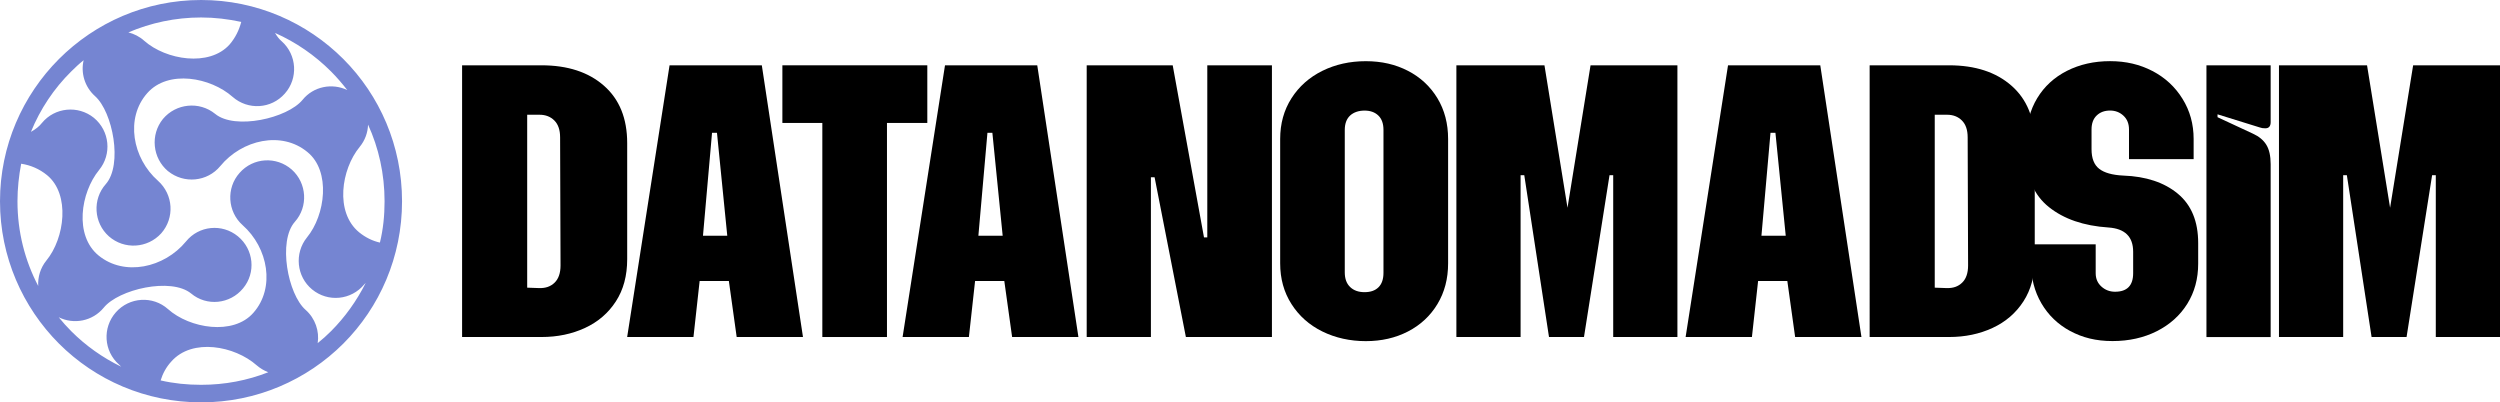
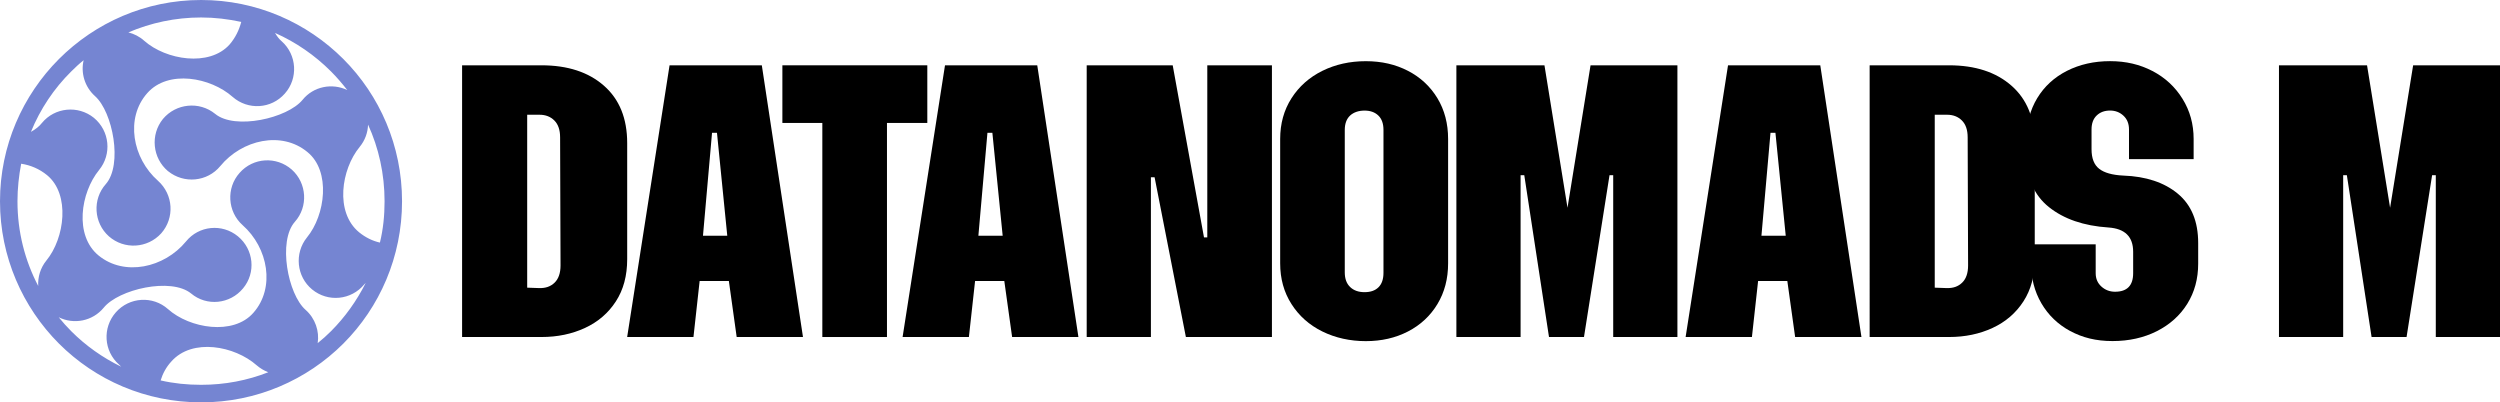
<svg xmlns="http://www.w3.org/2000/svg" id="Layer_2" data-name="Layer 2" viewBox="0 0 703.97 113.29">
  <defs>
    <style> .cls-1 { fill: #7585d2; fill-rule: evenodd; } </style>
  </defs>
  <g id="Layer_1-2" data-name="Layer 1">
    <path class="cls-1" d="M56.64,0c15.62,0,29.79,6.37,40.04,16.62,10.24,10.25,16.53,24.43,16.53,40.06s-6.29,29.82-16.53,40.07c-10.25,10.24-24.42,16.55-40.04,16.55s-29.8-6.31-40.04-16.55C6.37,86.5,0,72.31,0,56.68S6.37,26.87,16.6,16.62C26.85,6.37,41.02,0,56.64,0h0ZM47.32,48.21c-4.39-3.68-5.05-10.25-1.44-14.71,3.67-4.39,10.24-5.06,14.7-1.44,5.57,4.6,20.34,1.25,24.61-3.94,3.08-3.81,8.34-4.8,12.6-2.76-1.44-1.84-2.95-3.61-4.6-5.26-4.53-4.53-9.84-8.21-15.75-10.83.59.99,1.18,1.77,1.9,2.37,4.28,3.81,4.67,10.44.86,14.71-3.81,4.34-10.37,4.73-14.71.92-6.16-5.46-18.11-7.75-24.02-1.05-6.24,7.02-4.2,18.32,3.02,24.69,4.33,3.88,4.73,10.44.92,14.78-3.87,4.27-10.43,4.66-14.76.85-4.27-3.81-4.66-10.44-.85-14.71,4.79-5.45,1.96-20.29-3.03-24.75-2.95-2.63-4.06-6.58-3.22-10.12-1.24.98-2.36,2.04-3.48,3.15-4.86,4.8-8.73,10.58-11.36,17.02,1.31-.72,2.37-1.57,3.09-2.5,3.61-4.4,10.17-5.06,14.64-1.45,4.46,3.68,5.11,10.25,1.44,14.72-5.18,6.37-7.02,18.39-.13,24.04,7.29,5.97,18.51,3.48,24.62-3.94,3.61-4.47,10.17-5.12,14.63-1.45,4.47,3.68,5.12,10.24,1.44,14.65-3.67,4.46-10.24,5.12-14.63,1.44-5.65-4.6-20.42-1.18-24.61,4.01-3.15,3.81-8.4,4.79-12.66,2.69,1.12,1.38,2.29,2.69,3.54,3.94,4.07,4.07,8.79,7.42,14.05,9.98-.2-.2-.4-.39-.6-.59-4.33-3.81-4.72-10.38-.92-14.71,3.81-4.34,10.44-4.73,14.7-.92,6.1,5.45,18.39,7.49,24.03,1.05,6.23-7.03,4.19-18.33-3.03-24.7-4.26-3.81-4.66-10.44-.84-14.71,3.81-4.34,10.37-4.73,14.7-.92,4.26,3.81,4.67,10.44.85,14.71-4.79,5.45-1.97,20.36,3.01,24.76,2.77,2.43,3.94,6.04,3.43,9.39,1.31-1.05,2.56-2.17,3.74-3.35,3.94-3.94,7.23-8.54,9.78-13.6-.13.13-.26.27-.39.39-3.68,4.47-10.23,5.12-14.7,1.44-4.39-3.61-5.05-10.18-1.45-14.64,5.19-6.31,6.77-18.66.14-24.04-7.28-6.05-18.44-3.48-24.54,3.94-3.68,4.46-10.24,5.05-14.71,1.44h0ZM103.64,35.07c-.06,2.24-.85,4.47-2.37,6.31-5.18,6.3-7.02,18.39-.14,24.04,1.78,1.44,3.75,2.42,5.85,2.89.92-3.74,1.31-7.62,1.31-11.63,0-7.68-1.64-15.03-4.66-21.61h0ZM67.93,6.17c-3.68-.79-7.42-1.25-11.29-1.25-7.29,0-14.18,1.51-20.49,4.2,1.58.4,3.16,1.18,4.47,2.37,6.1,5.39,18.31,7.42,24.02,1.05,1.64-1.9,2.69-4.07,3.29-6.37h0ZM5.96,46.11c-.65,3.42-1.04,6.96-1.04,10.57,0,8.61,2.09,16.68,5.84,23.84-.13-2.49.59-5.05,2.3-7.16,5.18-6.3,6.76-18.65.19-24.04-2.17-1.77-4.66-2.82-7.29-3.22h0ZM45.22,107.12c3.67.85,7.48,1.24,11.42,1.24,6.7,0,13.06-1.24,18.9-3.54-1.18-.46-2.3-1.12-3.28-1.97-6.17-5.44-18.12-7.75-24.02-1.05-1.45,1.57-2.43,3.42-3.01,5.32h0Z" />
    <g>
      <path d="M130.13,18.39h22.37c7.34,0,13.2,1.91,17.56,5.74,4.37,3.83,6.55,9.22,6.55,16.17v32.69c0,4.64-1.06,8.6-3.19,11.88-2.13,3.29-5.03,5.78-8.7,7.48-3.67,1.7-7.75,2.55-12.23,2.55h-22.37V18.39ZM151.81,81.11c1.78.08,3.23-.42,4.35-1.51,1.12-1.08,1.68-2.7,1.68-4.87l-.12-36.05c0-2.09-.54-3.67-1.62-4.75-1.08-1.08-2.47-1.62-4.17-1.62h-3.48v48.69l3.36.12Z" />
      <path d="M188.55,18.39h25.97l11.59,76.51h-18.67l-2.2-15.77h-8.23l-1.74,15.77h-18.67l11.94-76.51ZM204.79,66.38l-2.9-28.98h-1.39l-2.55,28.98h6.84Z" />
      <path d="M231.56,34.62h-11.25v-16.23h40.81v16.23h-11.36v60.28h-18.2v-60.28Z" />
      <path d="M266.11,18.39h25.97l11.59,76.51h-18.67l-2.2-15.77h-8.23l-1.74,15.77h-18.67l11.94-76.51ZM282.34,66.38l-2.9-28.98h-1.39l-2.55,28.98h6.84Z" />
      <path d="M305.99,18.39h24.23l8.81,48.46h.93V18.39h18.2v76.51h-24.23l-8.81-44.98h-1.04v44.98h-18.08V18.39Z" />
      <path d="M372.36,93.34c-3.67-1.81-6.57-4.38-8.69-7.71-2.13-3.32-3.19-7.15-3.19-11.48v-35.01c0-4.33,1.06-8.15,3.19-11.48,2.12-3.32,5.02-5.89,8.69-7.71,3.67-1.81,7.75-2.72,12.23-2.72s8.37.91,11.88,2.72c3.52,1.82,6.28,4.39,8.29,7.71,2.01,3.32,3.01,7.15,3.01,11.48v35.01c0,4.33-1,8.15-3.01,11.48-2.01,3.32-4.77,5.89-8.29,7.71-3.52,1.82-7.48,2.72-11.88,2.72s-8.56-.91-12.23-2.72ZM380.18,80.82c1,.97,2.36,1.45,4.06,1.45s3.01-.46,3.94-1.39,1.39-2.28,1.39-4.06v-40.23c0-1.78-.48-3.13-1.45-4.06-.97-.93-2.26-1.39-3.88-1.39s-3.05.46-4.06,1.39c-1,.93-1.51,2.28-1.51,4.06v40.11c0,1.78.5,3.15,1.51,4.12Z" />
      <path d="M410.09,18.39h24.81l6.49,40.11,6.49-40.11h24.46v76.51h-18.08v-45.56h-1.04l-7.19,45.56h-9.85l-6.96-45.56h-1.04v45.56h-18.08V18.39Z" />
      <path d="M486.6,18.39h25.97l11.59,76.51h-18.67l-2.2-15.77h-8.23l-1.74,15.77h-18.67l11.94-76.51ZM502.84,66.38l-2.9-28.98h-1.39l-2.55,28.98h6.84Z" />
      <path d="M526.48,18.39h22.37c7.34,0,13.2,1.91,17.56,5.74,4.37,3.83,6.55,9.22,6.55,16.17v32.69c0,4.64-1.06,8.6-3.19,11.88-2.13,3.29-5.03,5.78-8.7,7.48-3.67,1.7-7.75,2.55-12.23,2.55h-22.37V18.39ZM548.16,81.11c1.78.08,3.23-.42,4.35-1.51,1.12-1.08,1.68-2.7,1.68-4.87l-.12-36.05c0-2.09-.54-3.67-1.62-4.75-1.08-1.08-2.47-1.62-4.17-1.62h-3.48v48.69l3.36.12Z" />
      <path d="M582.94,93.22c-3.48-1.89-6.18-4.5-8.12-7.83-1.93-3.32-2.9-7.07-2.9-11.25v-5.33h18.2v8.12c0,1.55.54,2.8,1.62,3.77,1.08.97,2.36,1.45,3.83,1.45,3.4,0,5.1-1.74,5.1-5.22v-6.03c0-4.25-2.32-6.53-6.96-6.84-6.96-.46-12.54-2.38-16.75-5.74-4.21-3.36-6.32-8.25-6.32-14.67v-4.52c0-4.33,1-8.15,3.01-11.48,2.01-3.32,4.81-5.89,8.4-7.71,3.59-1.81,7.63-2.72,12.12-2.72s8.38.93,11.94,2.78c3.55,1.85,6.38,4.46,8.46,7.83,2.09,3.36,3.13,7.13,3.13,11.3v5.68h-18.2v-8.35c0-1.62-.52-2.92-1.56-3.88-1.04-.97-2.3-1.45-3.77-1.45-1.55,0-2.8.46-3.77,1.39-.97.93-1.45,2.24-1.45,3.94v5.56c0,2.55.71,4.39,2.15,5.51,1.43,1.12,3.69,1.76,6.78,1.91,6.41.23,11.54,1.93,15.36,5.1,3.83,3.17,5.74,7.81,5.74,13.91v5.8c0,4.25-1.03,8.02-3.07,11.3-2.05,3.29-4.91,5.85-8.58,7.71-3.67,1.85-7.83,2.78-12.46,2.78s-8.46-.95-11.94-2.84Z" />
-       <path d="M621.31,18.39h18.08v16c0,1.16-.5,1.74-1.51,1.74-.62,0-1.12-.08-1.51-.23l-11.94-3.71v.81l9.97,4.64c1.7.77,2.96,1.82,3.77,3.13.81,1.31,1.22,3.13,1.22,5.45v48.69h-18.08V18.39Z" />
      <path d="M641.72,18.39h24.81l6.49,40.11,6.49-40.11h24.46v76.51h-18.08v-45.56h-1.04l-7.19,45.56h-9.85l-6.96-45.56h-1.04v45.56h-18.08V18.39Z" />
    </g>
  </g>
</svg>